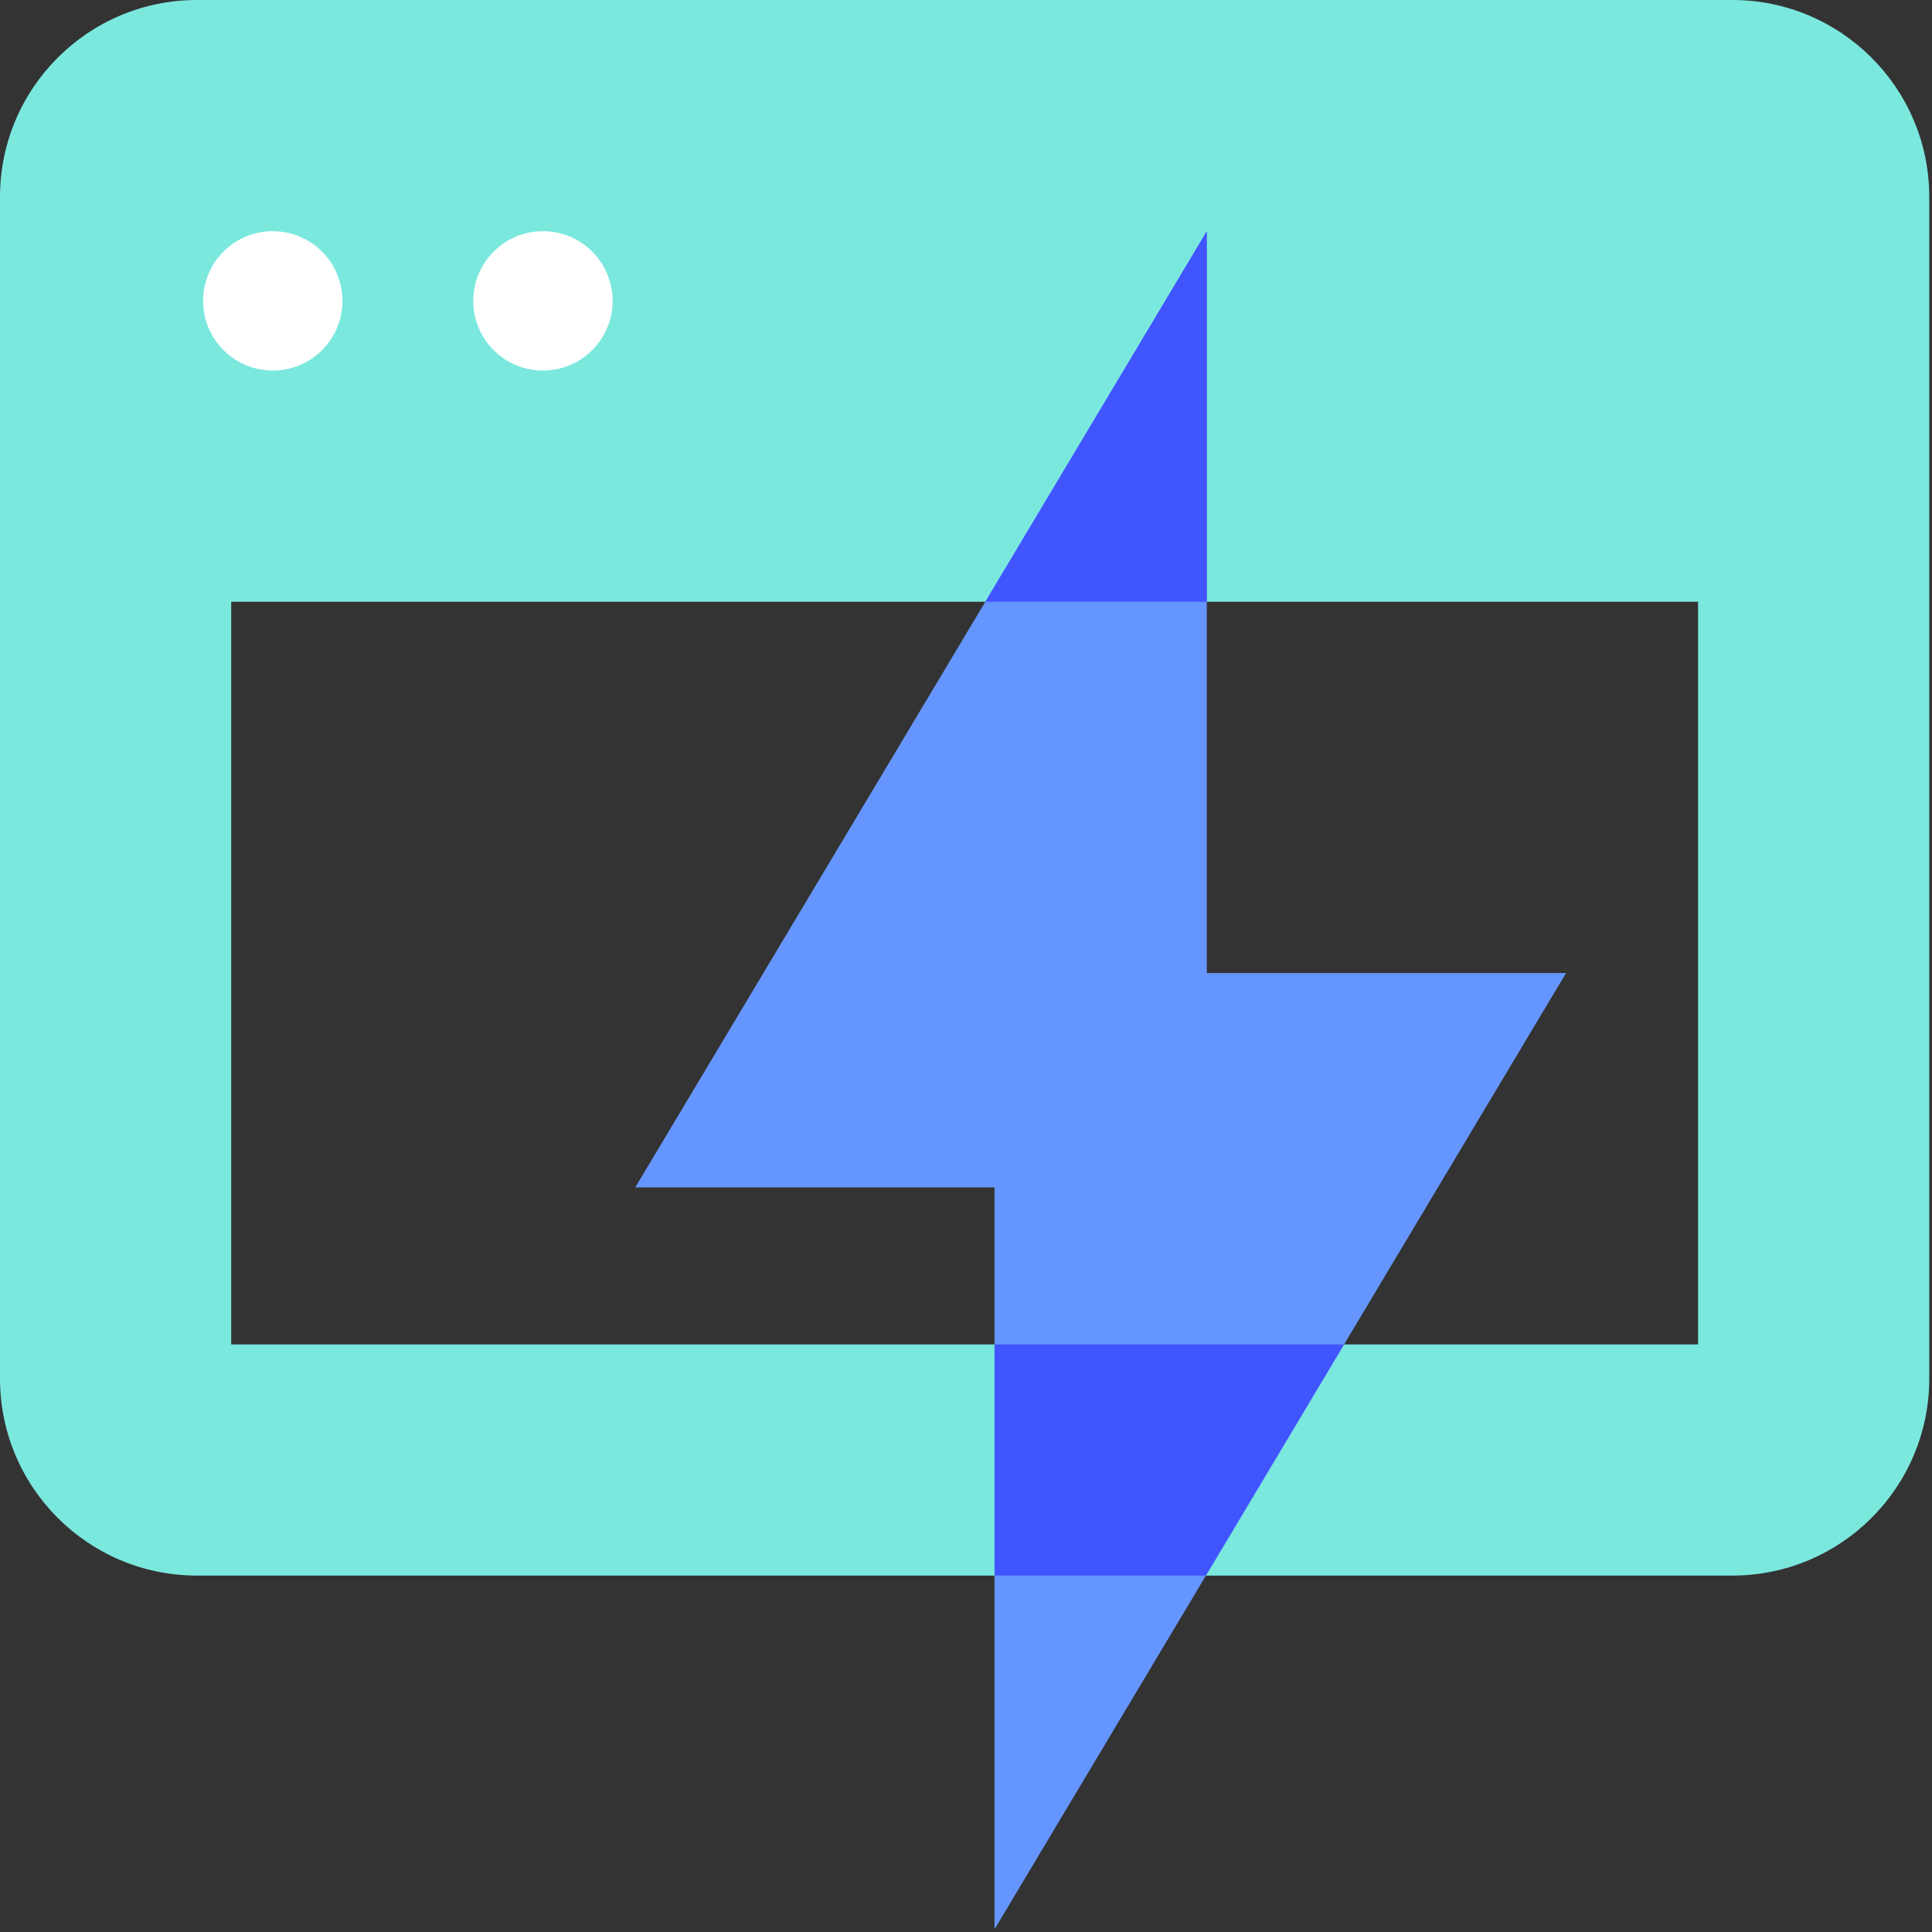
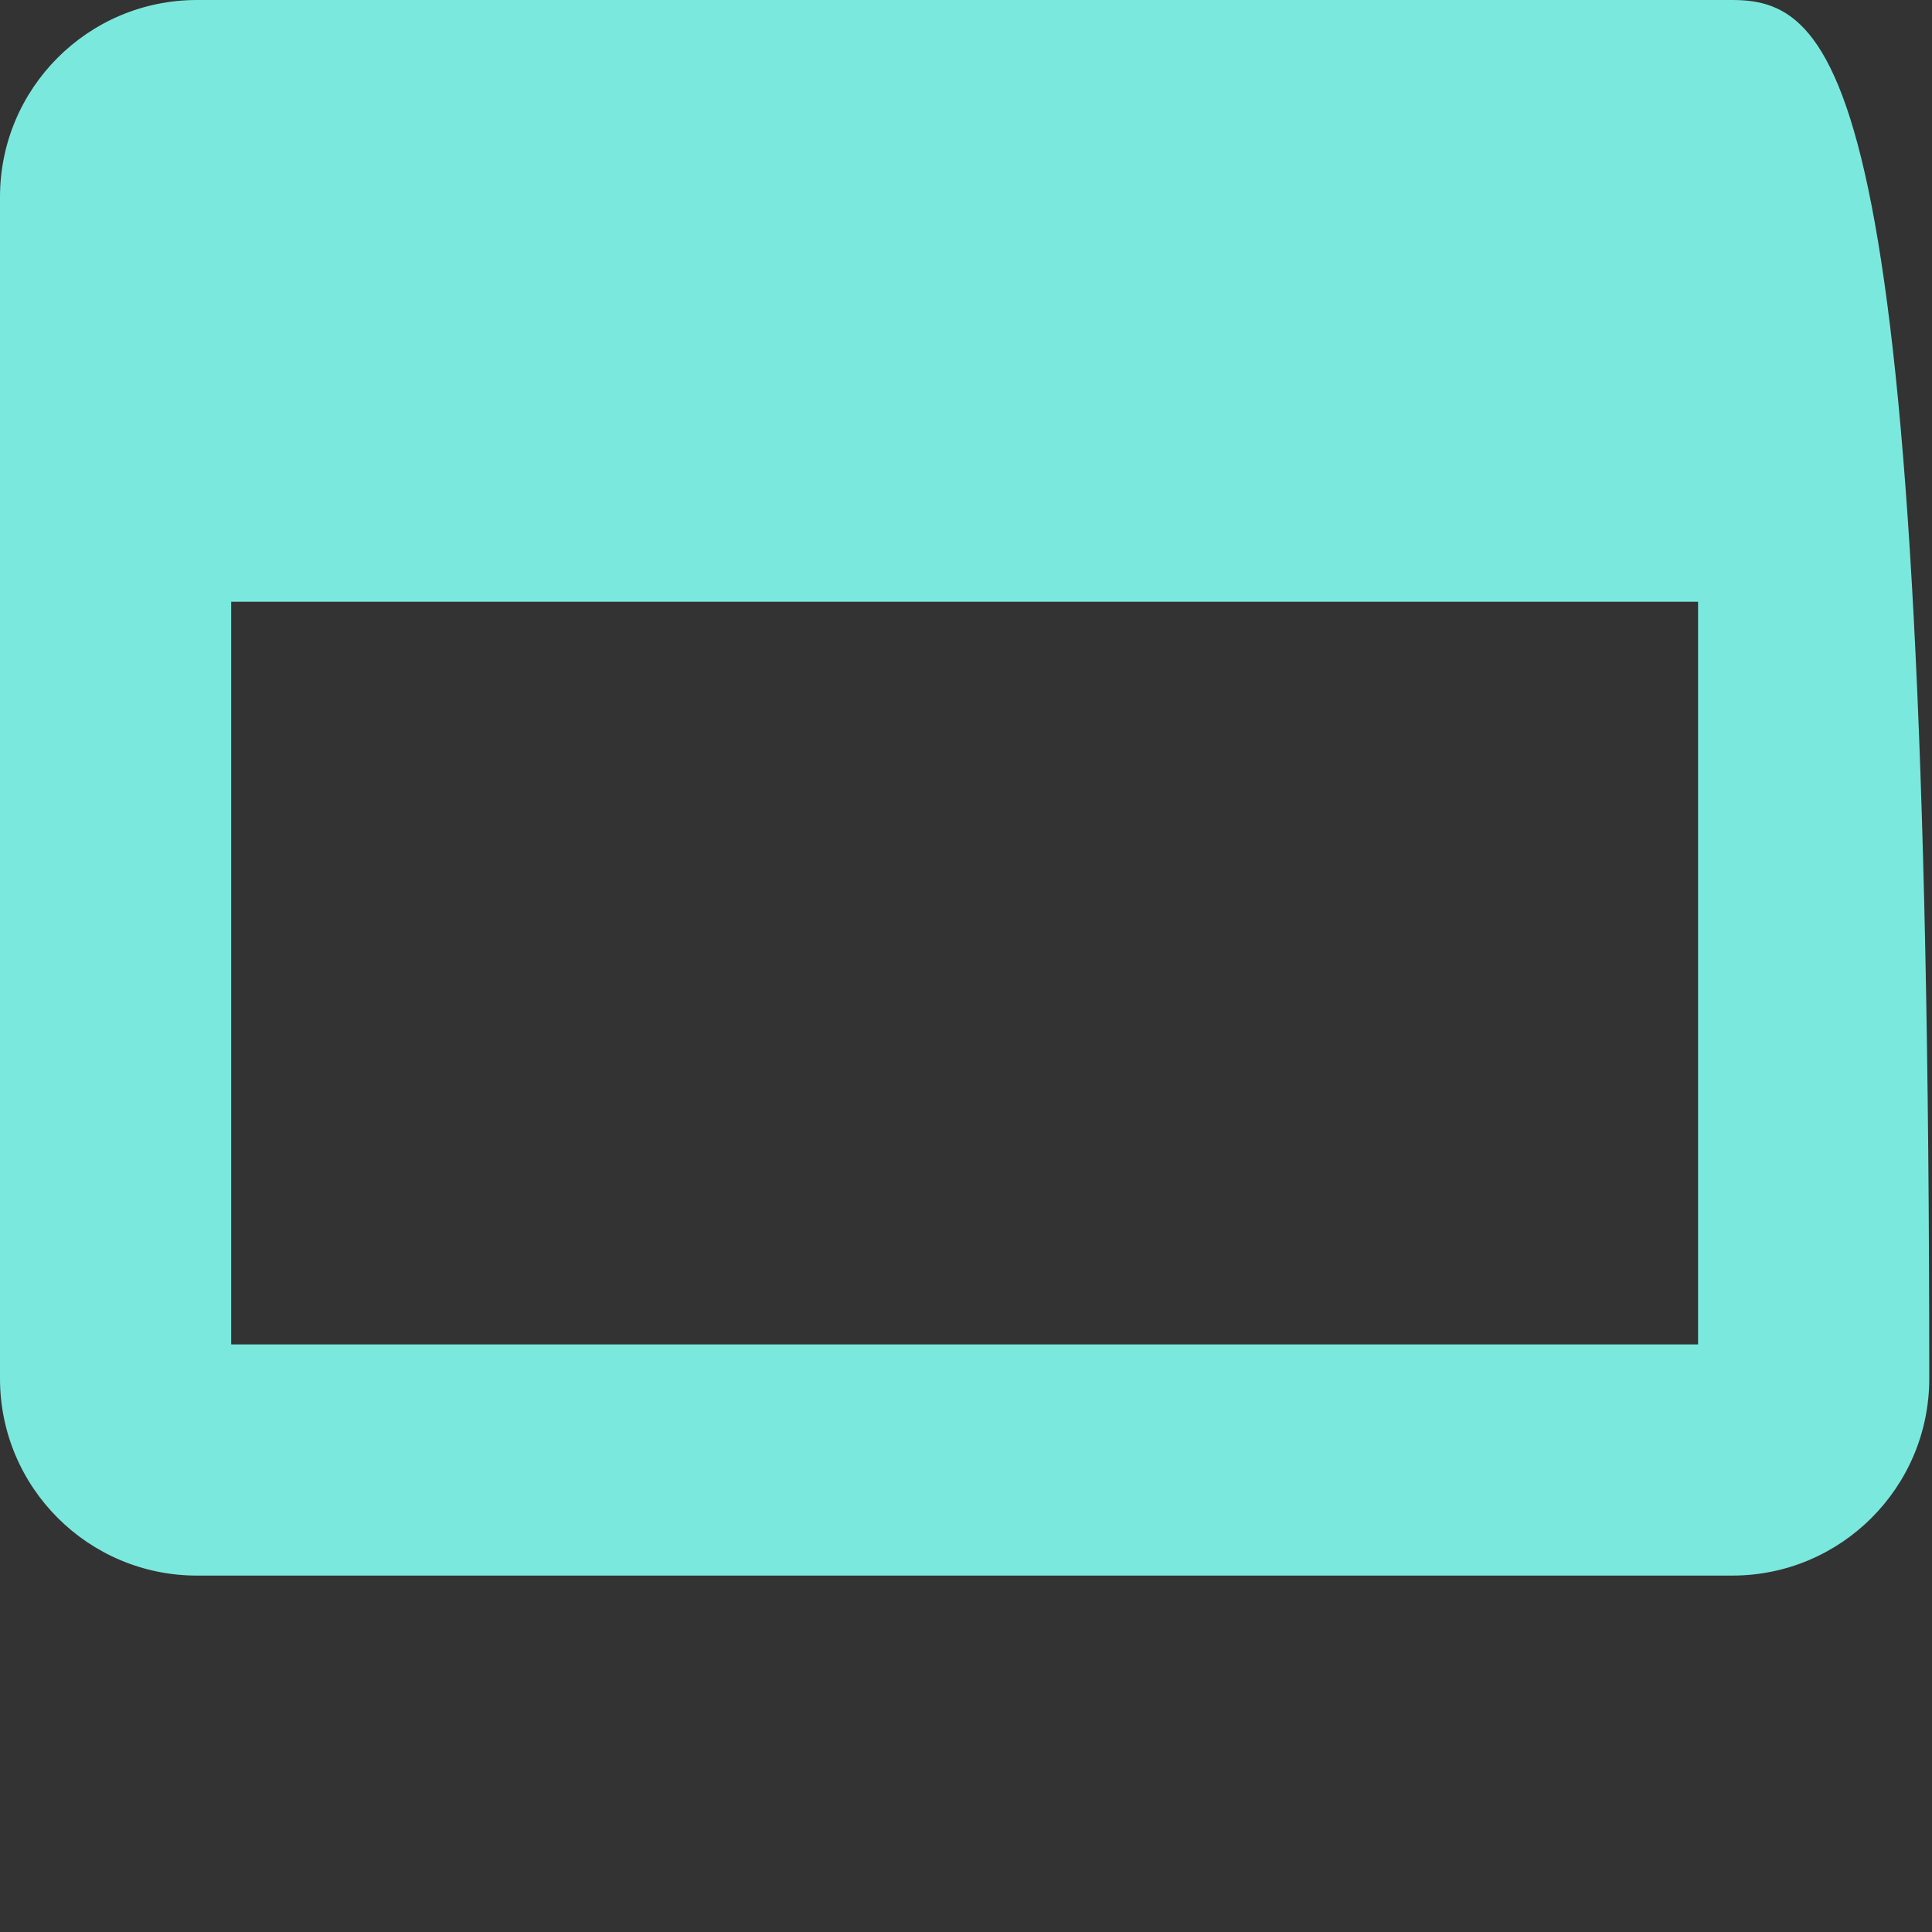
<svg xmlns="http://www.w3.org/2000/svg" width="48px" height="48px" viewBox="0 0 48 48" version="1.1">
  <rect x="0" y="0" width="48" height="48" fill="#333333" stroke="none" />
  <title>browser-lightning-bolt-seaglass-mist</title>
  <g id="browser-lightning-bolt-seaglass-mist" stroke="none" stroke-width="1" fill="none" fill-rule="evenodd">
    <g id="Group">
-       <path d="M5.744,33.401 L42.188,33.401 L42.188,14.95 L5.744,14.95 L5.744,33.401 Z M43.038,-1.24344979e-13 L4.894,-1.24344979e-13 C2.191,-1.24344979e-13 -2.84217094e-14,2.191 -2.84217094e-14,4.894 L-2.84217094e-14,34.25 C-2.84217094e-14,36.953 2.191,39.145 4.894,39.145 L43.038,39.145 C45.741,39.145 47.932,36.953 47.932,34.25 L47.932,4.894 C47.932,2.191 45.741,-1.24344979e-13 43.038,-1.24344979e-13 L43.038,-1.24344979e-13 Z" id="Fill-1" fill="#7BE8DE" />
-       <path d="M8.508,7.475 C8.508,8.431 7.733,9.206 6.777,9.206 C5.821,9.206 5.046,8.431 5.046,7.475 C5.046,6.519 5.821,5.744 6.777,5.744 C7.733,5.744 8.508,6.519 8.508,7.475" id="Fill-3" fill="#FFFFFF" />
-       <path d="M15.22,7.475 C15.22,8.431 14.445,9.206 13.489,9.206 C12.533,9.206 11.758,8.431 11.758,7.475 C11.758,6.519 12.533,5.744 13.489,5.744 C14.445,5.744 15.22,6.519 15.22,7.475" id="Fill-4" fill="#FFFFFF" />
-       <polygon id="Fill-5" fill="#6596FF" points="38.908 24.175 29.983 24.175 29.983 5.744 15.783 29.5 24.709 29.5 24.709 47.932" />
-       <polygon id="Fill-6" fill="#4155FF" points="29.983 5.744 24.48 14.95 29.983 14.95" />
-       <polygon id="Fill-7" fill="#4155FF" points="24.709 33.401 24.709 39.144 29.961 39.144 33.394 33.401" />
+       <path d="M5.744,33.401 L42.188,33.401 L42.188,14.95 L5.744,14.95 L5.744,33.401 Z M43.038,-1.24344979e-13 L4.894,-1.24344979e-13 C2.191,-1.24344979e-13 -2.84217094e-14,2.191 -2.84217094e-14,4.894 L-2.84217094e-14,34.25 C-2.84217094e-14,36.953 2.191,39.145 4.894,39.145 L43.038,39.145 C45.741,39.145 47.932,36.953 47.932,34.25 C47.932,2.191 45.741,-1.24344979e-13 43.038,-1.24344979e-13 L43.038,-1.24344979e-13 Z" id="Fill-1" fill="#7BE8DE" />
    </g>
  </g>
</svg>